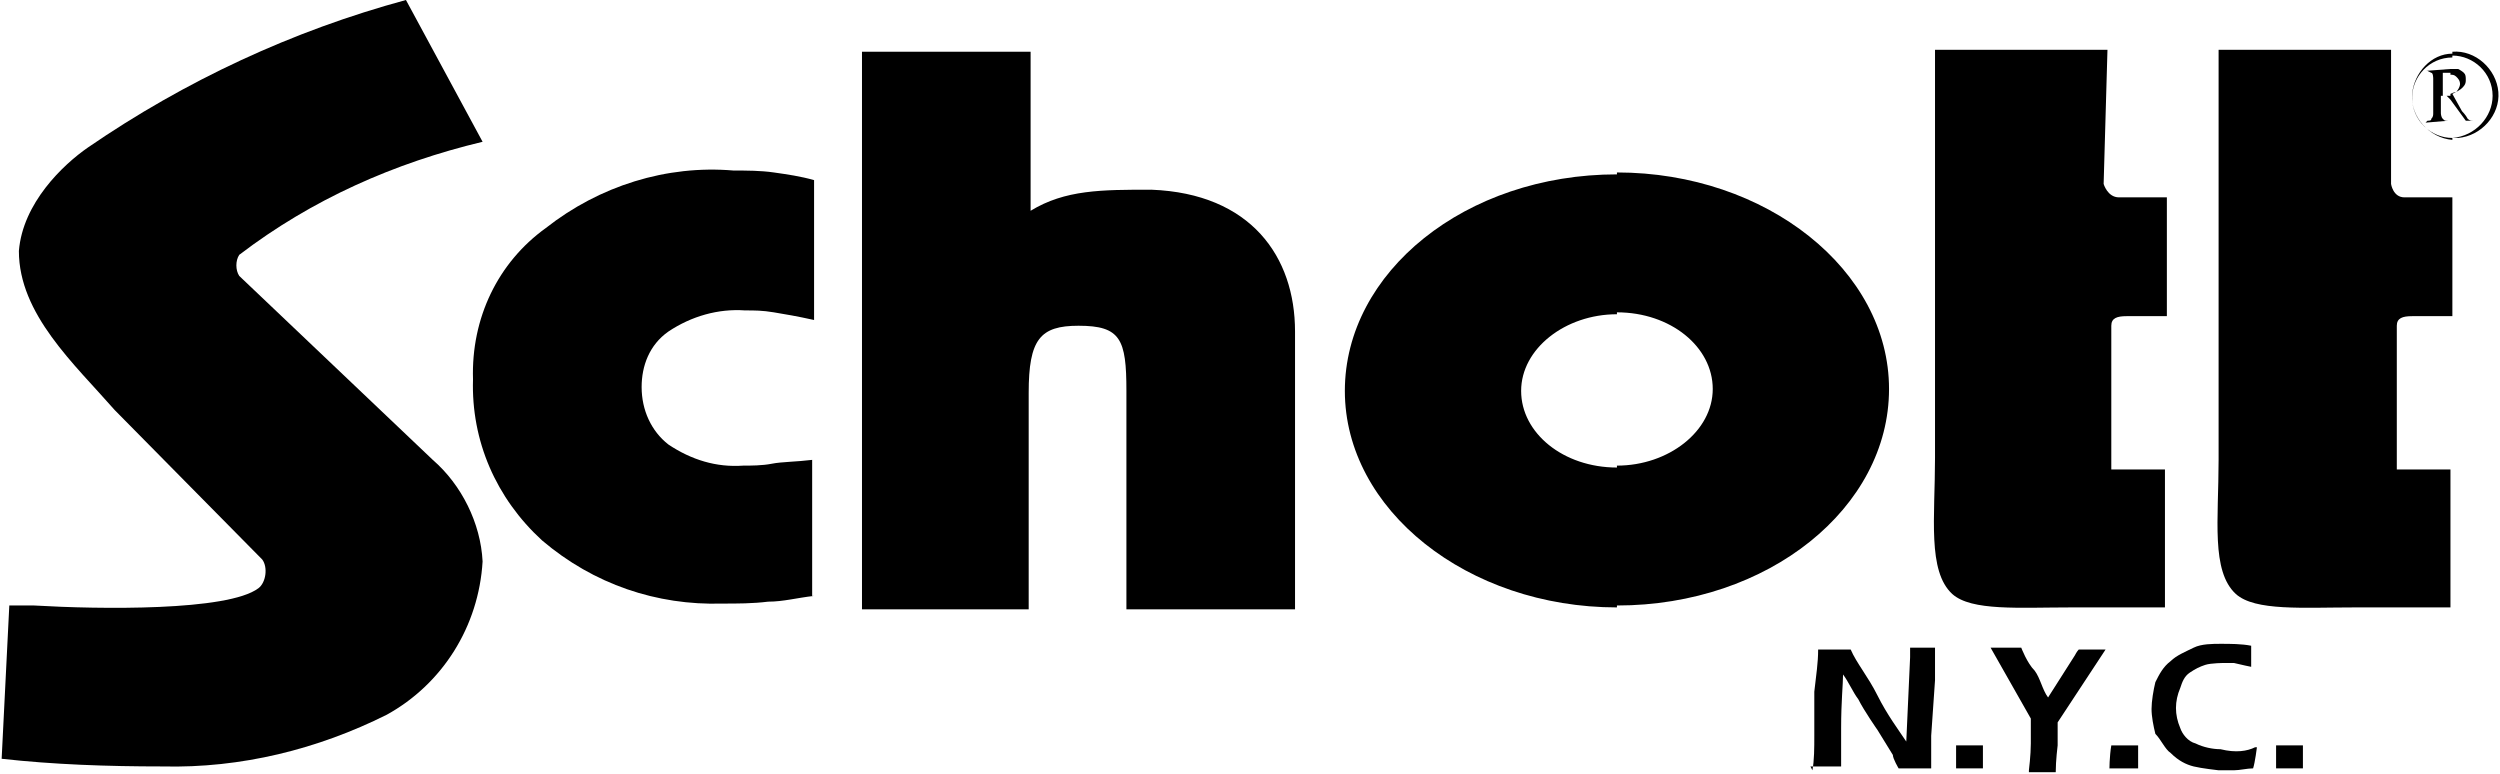
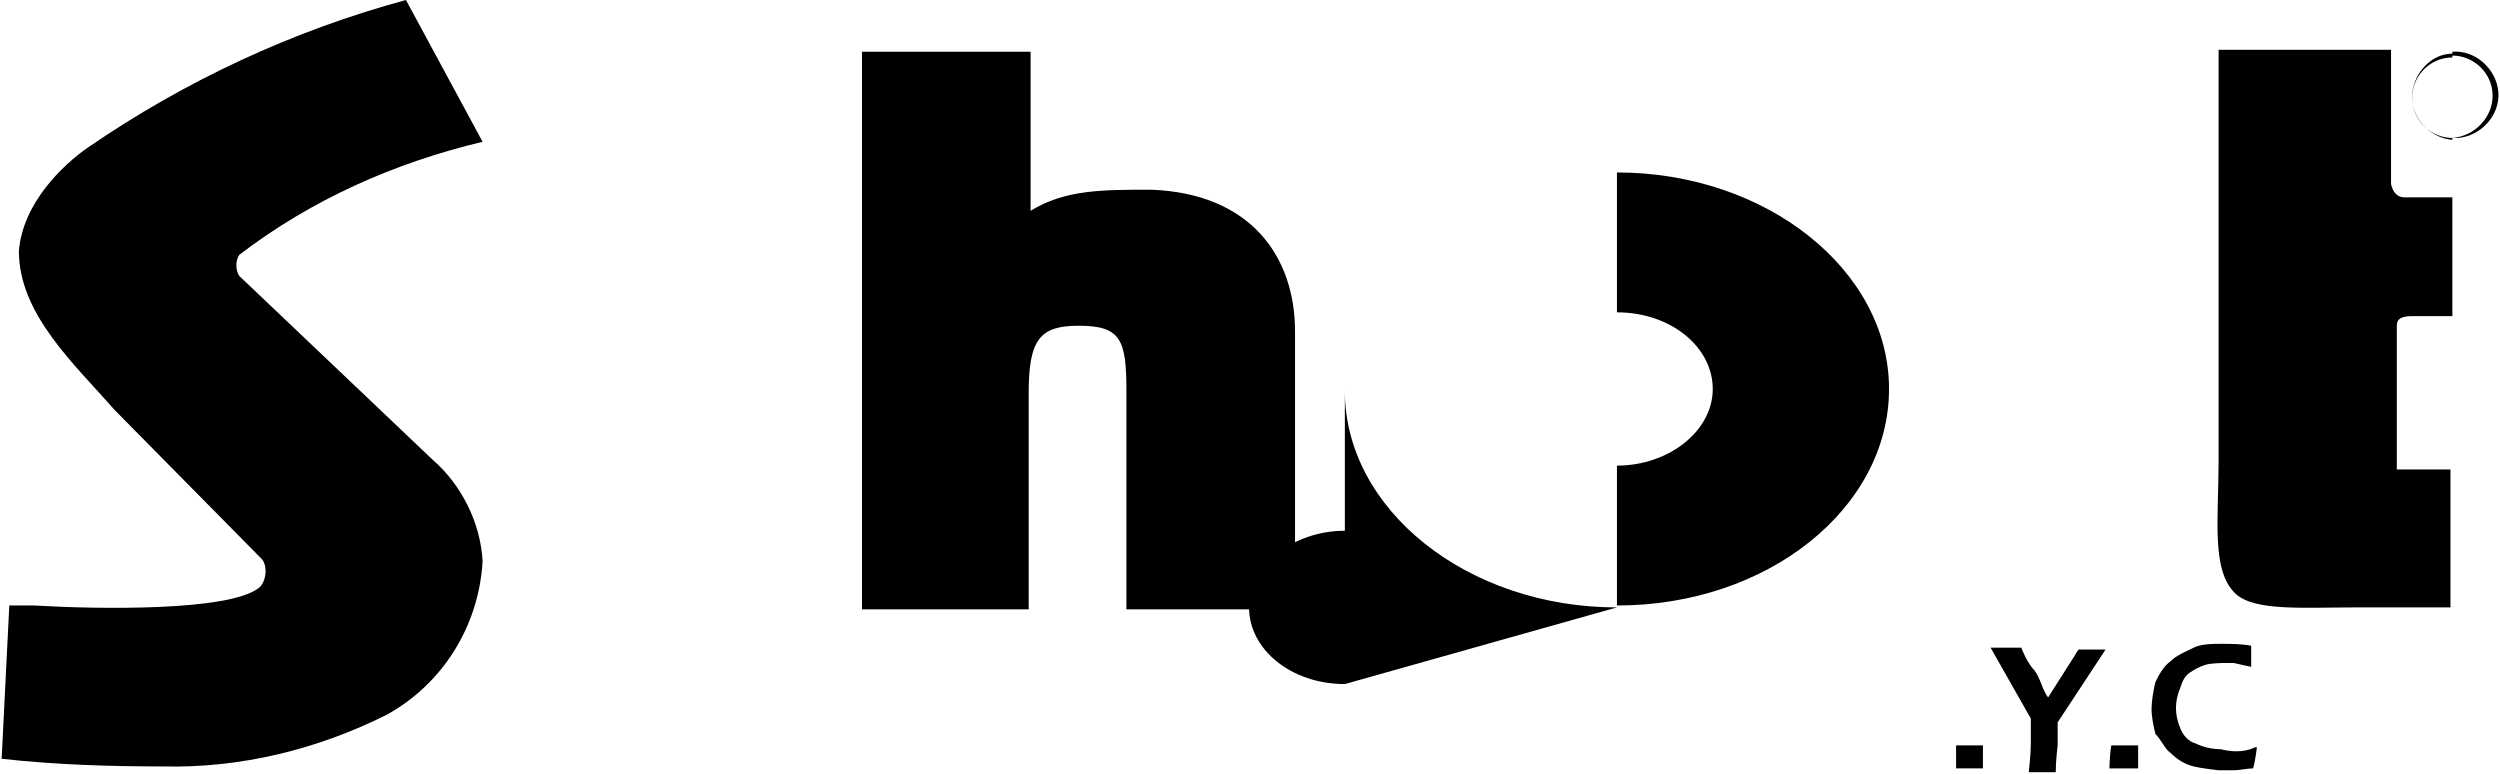
<svg xmlns="http://www.w3.org/2000/svg" height="40.35" viewBox="0 0 13.03 4.04" width="130.31">
  <path d="m4.49 3.17v-2.9h.88v.83c.18-.11.37-.11.63-.11.52.02.75.35.75.74v1.45h-.88v-1.14c0-.27-.03-.34-.25-.34-.2 0-.26.07-.26.35v1.13s-.87 0-.87 0z" />
-   <path d="m4.24 3.11c-.09.01-.16.03-.24.03-.08.01-.16.01-.24.01-.34.01-.67-.1-.94-.33-.24-.22-.37-.52-.36-.84-.01-.32.13-.61.38-.79.28-.22.63-.33.98-.3.07 0 .14 0 .21.01s.14.02.21.04v.73c-.09-.02-.15-.03-.21-.04s-.1-.01-.15-.01c-.14-.01-.28.03-.4.11-.1.07-.14.18-.14.29 0 .12.05.23.14.3.12.08.25.12.39.11.04 0 .1 0 .15-.01s.13-.01.21-.02v.71z" />
-   <path d="m11.31 3.17h-.51c-.27 0-.52.02-.62-.07-.13-.12-.09-.4-.09-.71v-2.13h.9l-.02.7s.02.07.08.07h.25v.62h-.21c-.05 0-.08.01-.08.05v.75h.28v.72z" />
  <path d="m12.79 3.17h-.51c-.27 0-.52.02-.62-.07-.13-.12-.09-.39-.09-.7v-2.14h.9v.7s.01.07.07.07h.25v.62h-.21c-.05 0-.08.01-.08.05v.75h.28v.72z" />
-   <path d="m8.43.9c.78 0 1.42.51 1.42 1.13s-.63 1.13-1.42 1.13v-.73c.27 0 .5-.18.5-.4s-.22-.4-.5-.4zm0 2.27c-.78 0-1.42-.51-1.42-1.13s.63-1.13 1.42-1.13v.73c-.27 0-.5.18-.5.4s.22.4.5.4z" fill-rule="evenodd" />
+   <path d="m8.43.9c.78 0 1.42.51 1.42 1.13s-.63 1.13-1.42 1.13v-.73c.27 0 .5-.18.5-.4s-.22-.4-.5-.4zm0 2.27c-.78 0-1.42-.51-1.42-1.13v.73c-.27 0-.5.18-.5.4s.22.4.5.4z" fill-rule="evenodd" />
  <path d="m0 3.96c.01-.22.04-.78.04-.8h.13c.34.02 1.01.03 1.17-.09.04-.03.05-.11.02-.15l-.77-.78c-.21-.24-.5-.5-.5-.83.02-.25.23-.45.36-.54.51-.35 1.07-.61 1.66-.77l.4.74c-.46.11-.89.3-1.27.59-.02.03-.02.08 0 .11l1.01.96c.15.13.25.33.26.53-.02.34-.21.64-.5.8-.36.18-.76.28-1.17.27-.29 0-.57-.01-.84-.04" />
-   <path d="m9.45 4.02c.01-.05.01-.12.01-.18v-.23c.01-.09.02-.15.02-.22h.17c.03.07.09.14.14.24s.11.18.15.24l.02-.44v-.05h.13v.17s-.02.29-.02.29v.17h-.17s-.03-.05-.03-.07l-.08-.13s-.07-.1-.1-.16c-.03-.04-.05-.09-.08-.13 0 .05-.01.14-.01.28v.2h-.16" />
  <path d="m10.2 4.02v-.13h.14v.12h-.14" />
  <path d="m10.58 4.02s.01-.08.01-.14v-.13l-.21-.37h.16s.03.08.07.12c.03.04.04.1.07.14l.14-.22s.01-.02.02-.03h.14l-.25.38v.12s-.01.08-.01.14h-.14" />
  <path d="m11 4.02s0-.07.01-.13h.14v.12h-.15" />
  <path d="m11.77 3.9s-.01.08-.02.11c-.03 0-.07.01-.1.01h-.08s-.09-.01-.13-.02-.08-.03-.12-.07c-.03-.02-.05-.07-.08-.1-.01-.04-.02-.09-.02-.13s.01-.1.02-.14c.02-.04.04-.08.08-.11.03-.03.08-.05.12-.07s.1-.02.14-.02c.05 0 .11 0 .16.01v.11s-.05-.01-.09-.02h-.05s-.07 0-.1.01-.05.02-.08.04-.04.05-.05.08c-.03.07-.03.14 0 .21.01.03.04.07.08.08.04.02.09.03.13.03.08.02.14.01.18-.01" />
-   <path d="m11.87 4.02v-.13h.14v.12h-.14" />
-   <path d="m12.94.63h-.08l-.08-.11v-.03s.02-.01.03-.01c.01-.01.02-.03.02-.04 0-.02-.01-.03-.02-.04s-.02-.01-.03-.01v-.03h.04s.02.01.03.02.01.02.01.04-.01.03-.02.04-.03.02-.05.03l.05.09s.02.02.03.04c.01.01.02.01.03.01s.02 0 .02 0zm-.16-.11-.02-.02h-.03v.09s0 .02.01.03.01.01.02.01h.01s-.12.01-.12.01.01-.01.01-.01c.01 0 .02 0 .02-.01.01-.01.01-.02.01-.03v-.18s0-.03-.01-.03t-.02-.01h-.01s.13-.01.13-.01v.02h-.04v.12h.04v.03z" />
  <path d="m12.79.27c.12-.01.23.09.24.21s-.09.23-.21.24h-.03c.12-.01.21-.11.21-.22 0-.12-.1-.21-.21-.21zm0 .46c-.12-.01-.22-.12-.21-.24.01-.11.1-.21.21-.21v.02c-.12 0-.21.1-.21.21 0 .12.1.21.21.21z" fill-rule="evenodd" />
</svg>